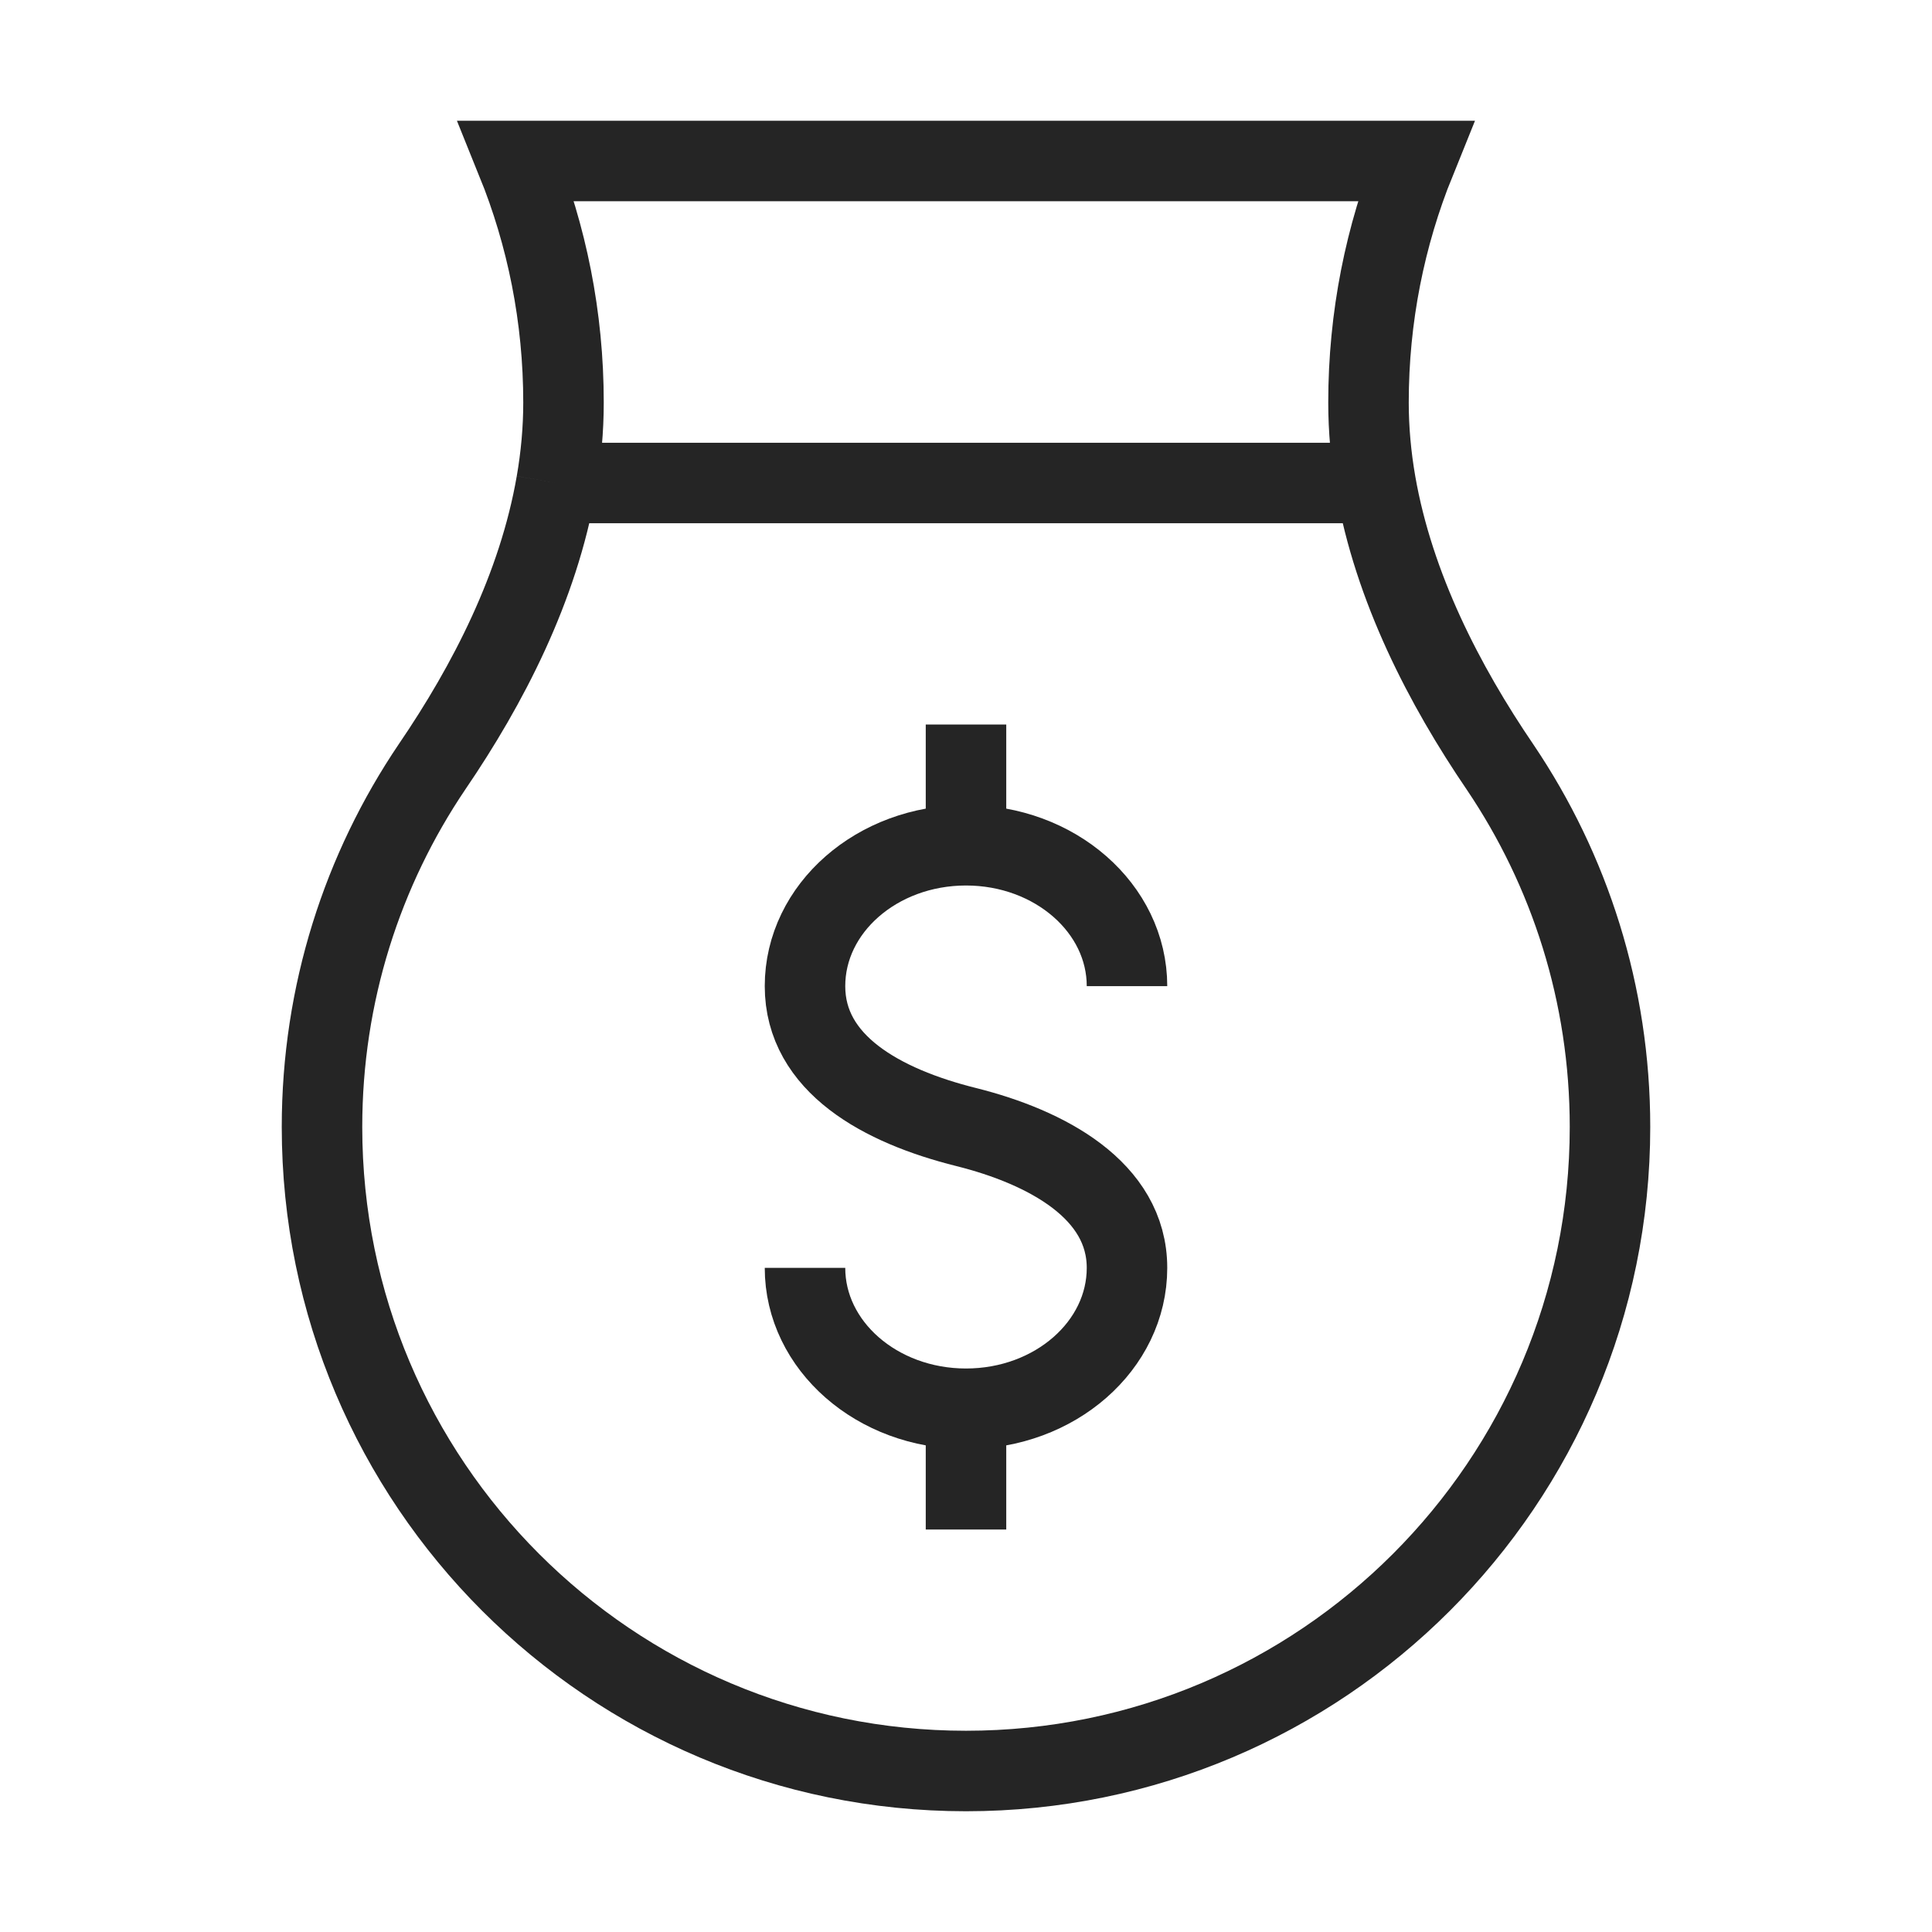
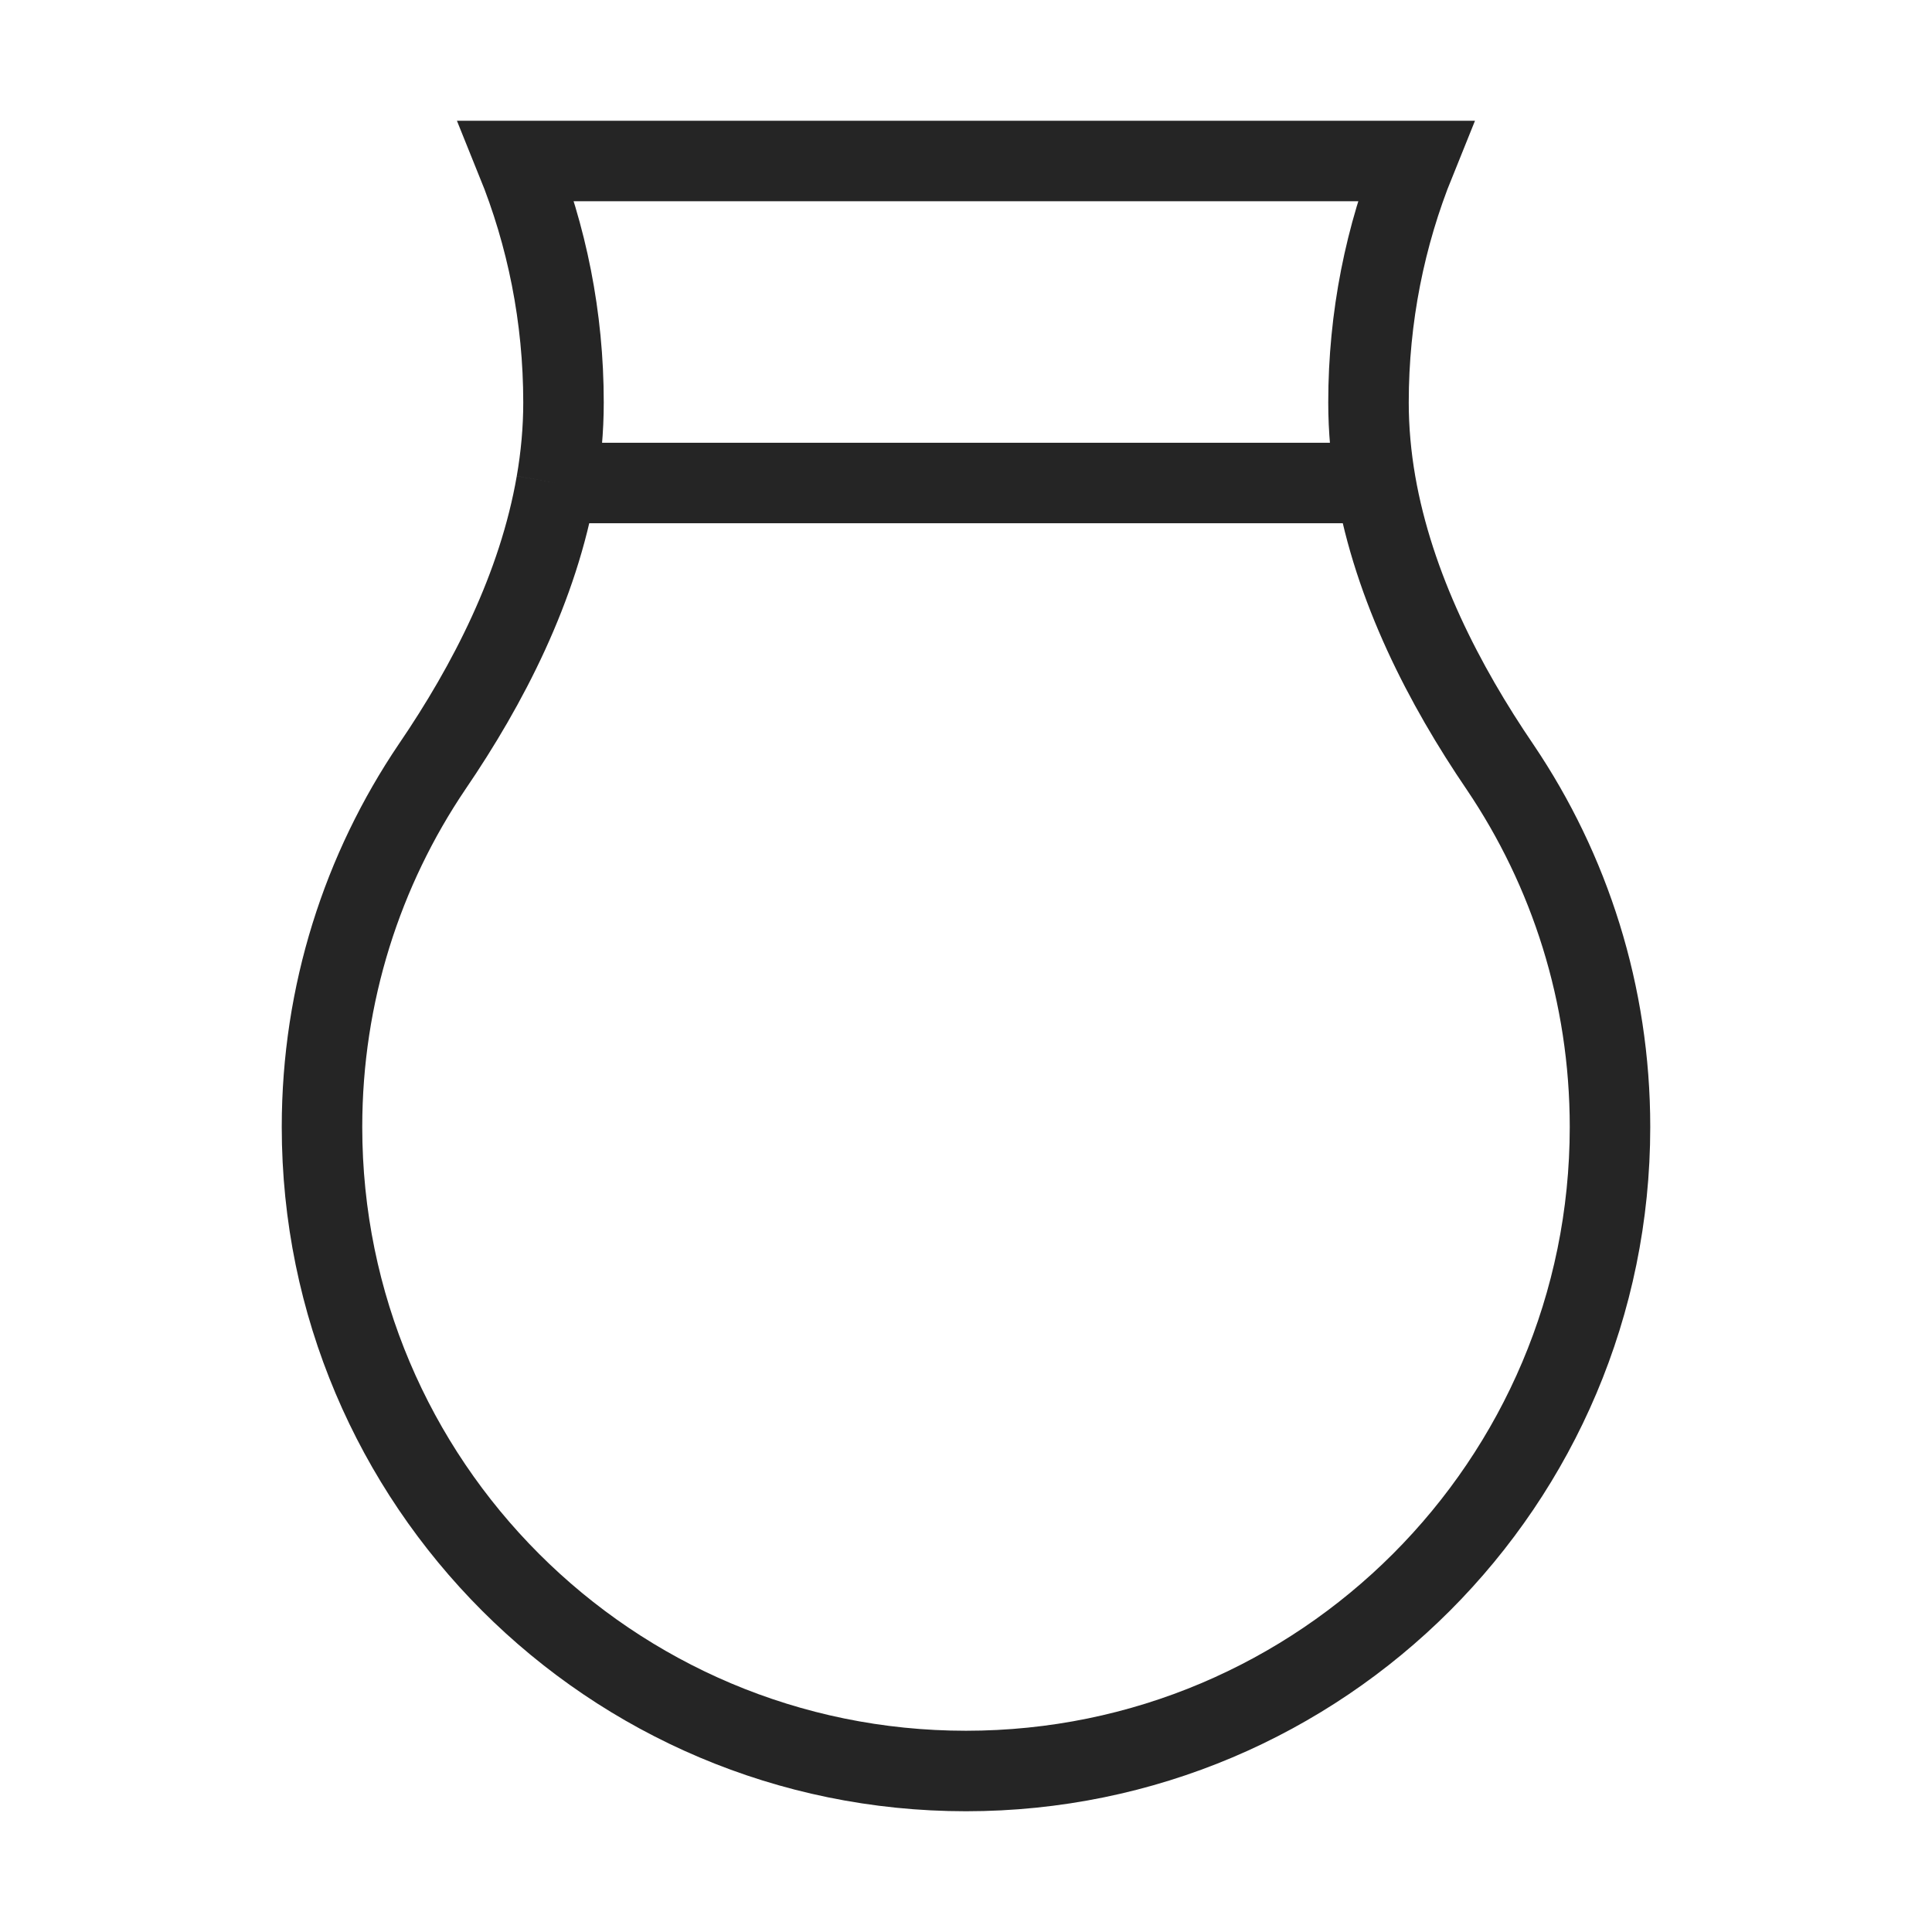
<svg xmlns="http://www.w3.org/2000/svg" width="24" height="24" viewBox="0 0 24 24" fill="none">
  <path d="M6.912 6C6.969 5.672 7 5.338 7 5C7 3.939 6.793 2.926 6.418 2H17.581C17.206 2.926 17 3.939 17 5C17 5.337 17.031 5.671 17.088 6M6.912 6C6.688 7.294 6.065 8.502 5.368 9.524C4.504 10.802 4 12.342 4 14C4 18.418 7.582 22 12 22C16.418 22 20 18.418 20 14C20 12.346 19.498 10.809 18.638 9.534C17.941 8.511 17.314 7.297 17.088 6M6.912 6H17.088" stroke="#252525" />
-   <path d="M14 12.25C14 11.284 13.105 10.5 12 10.5M12 10.5C10.895 10.5 10 11.284 10 12.25C10 13.216 10.955 13.739 12 14C13 14.25 14 14.784 14 15.75C14 16.716 13.105 17.5 12 17.5M12 10.5V9M12 17.5C10.895 17.5 10 16.716 10 15.75M12 17.5V19" stroke="#252525" />
</svg>